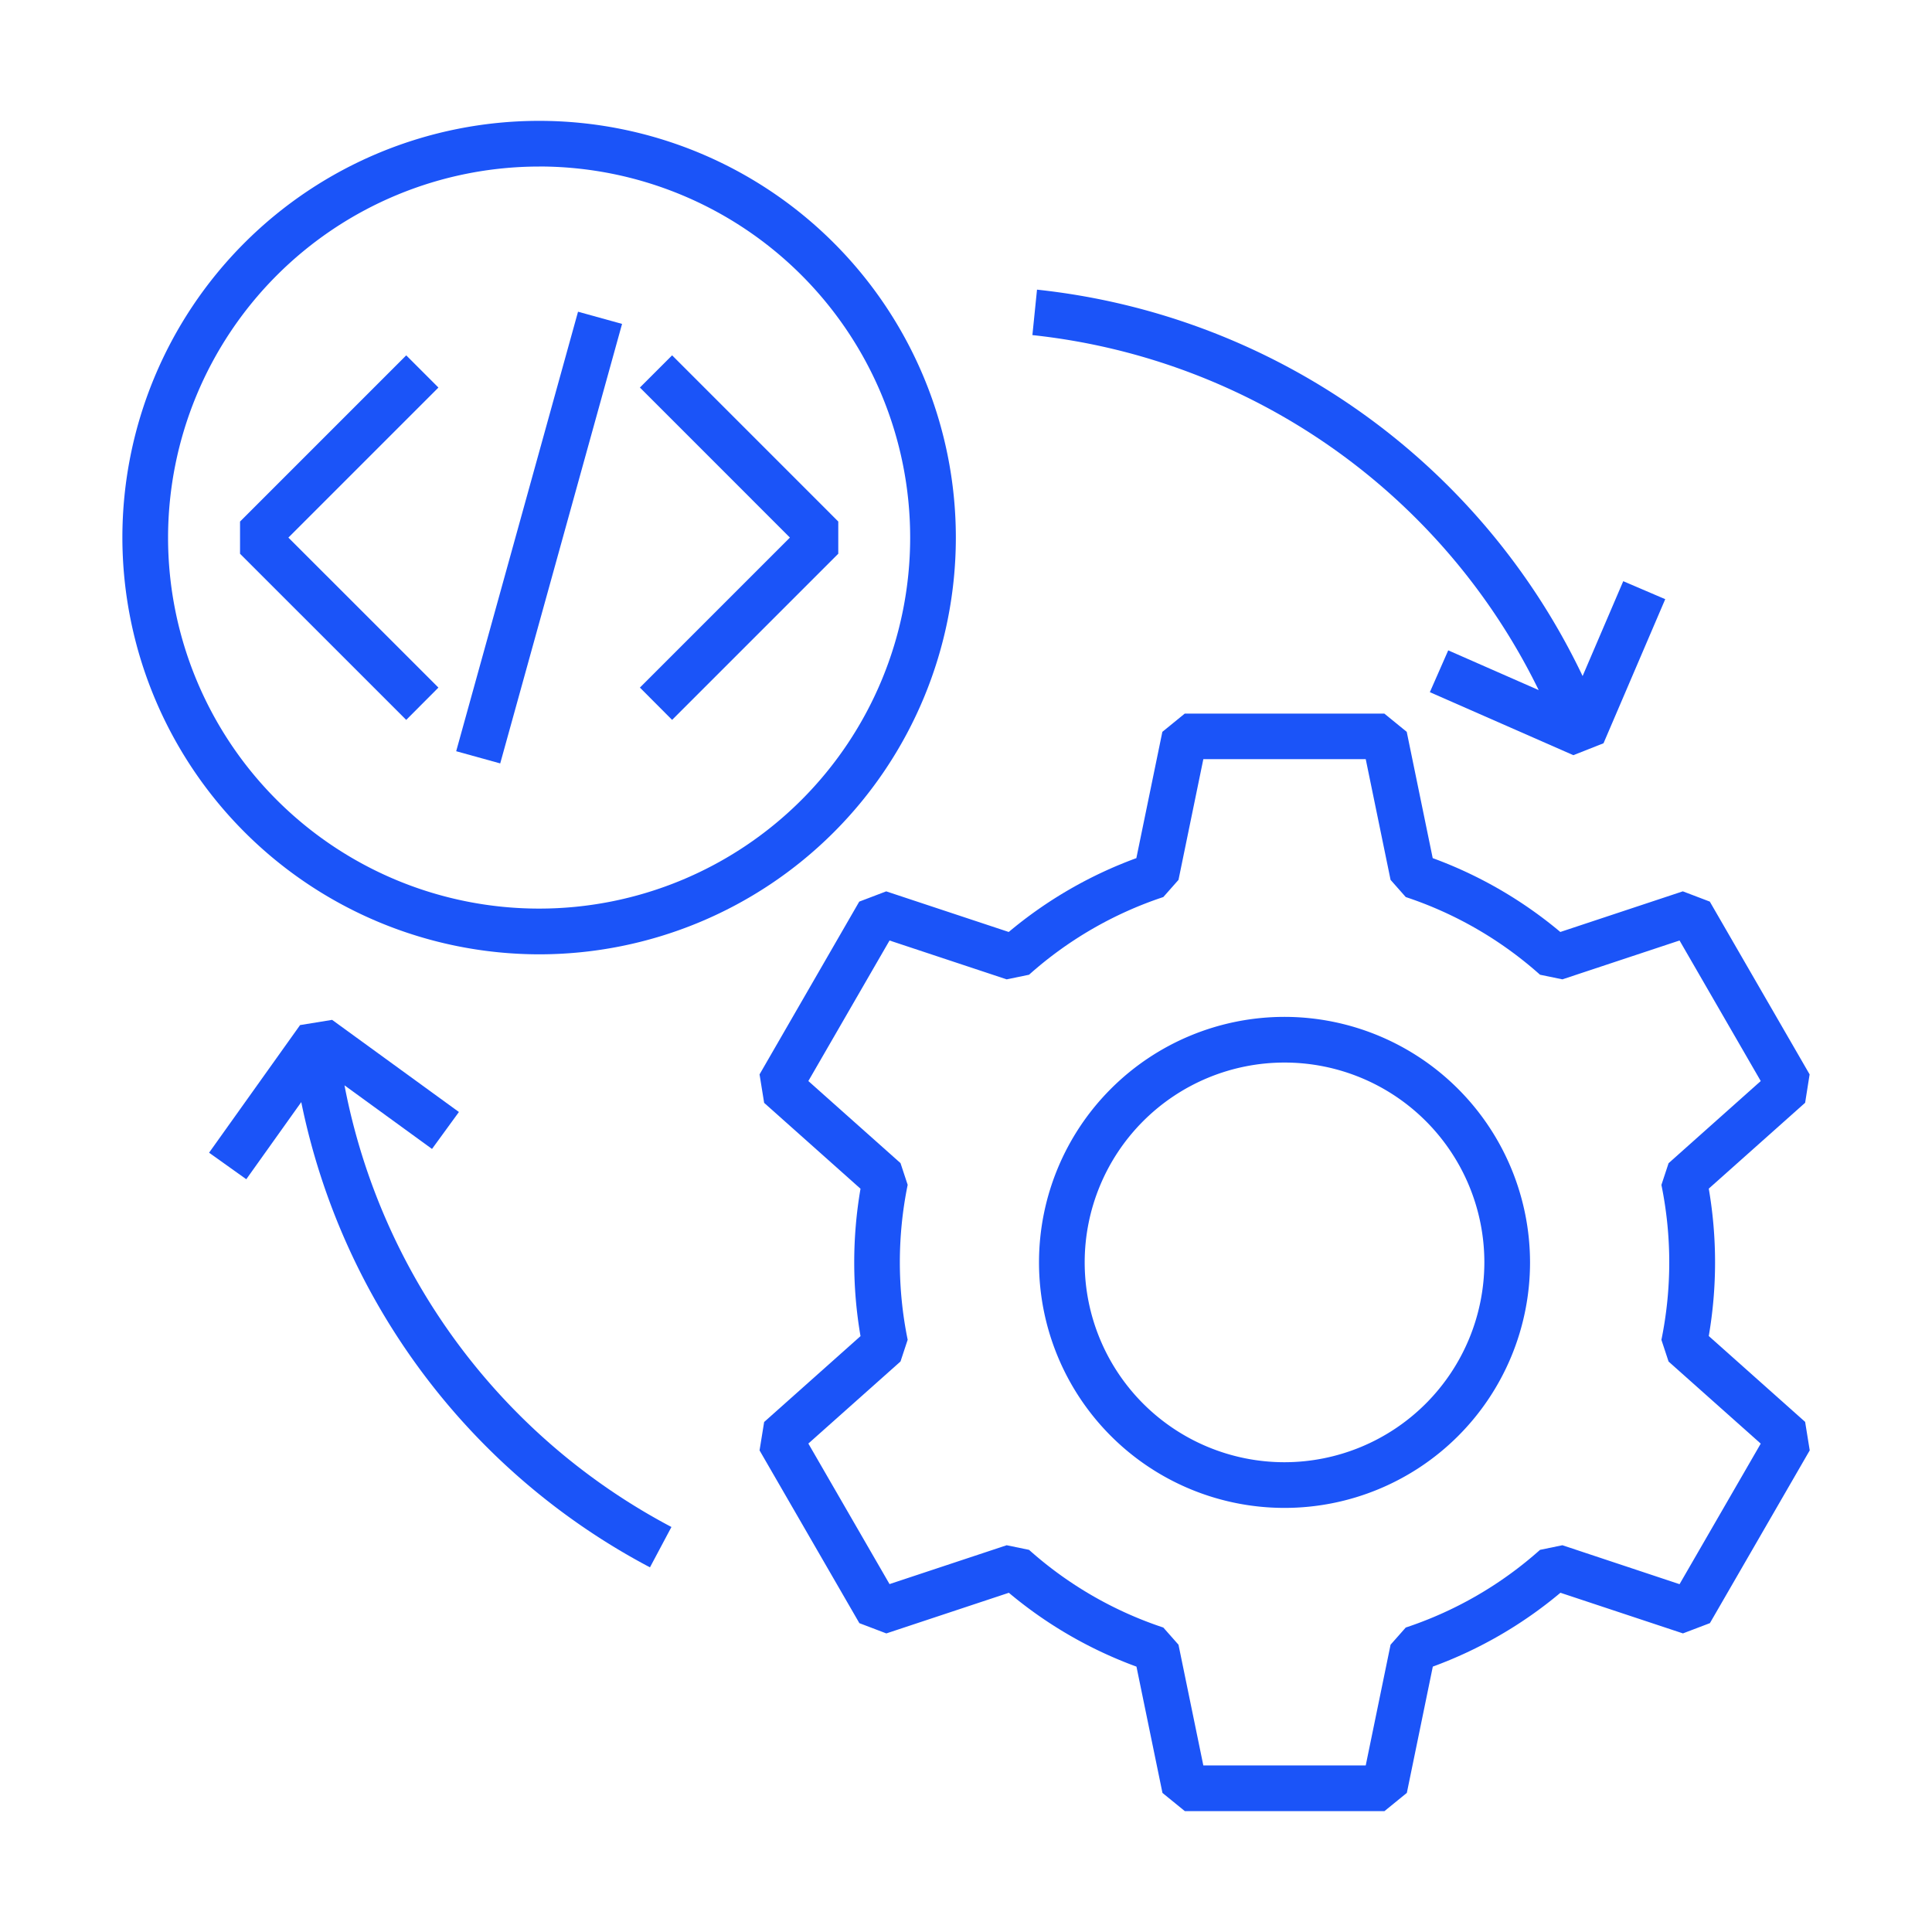
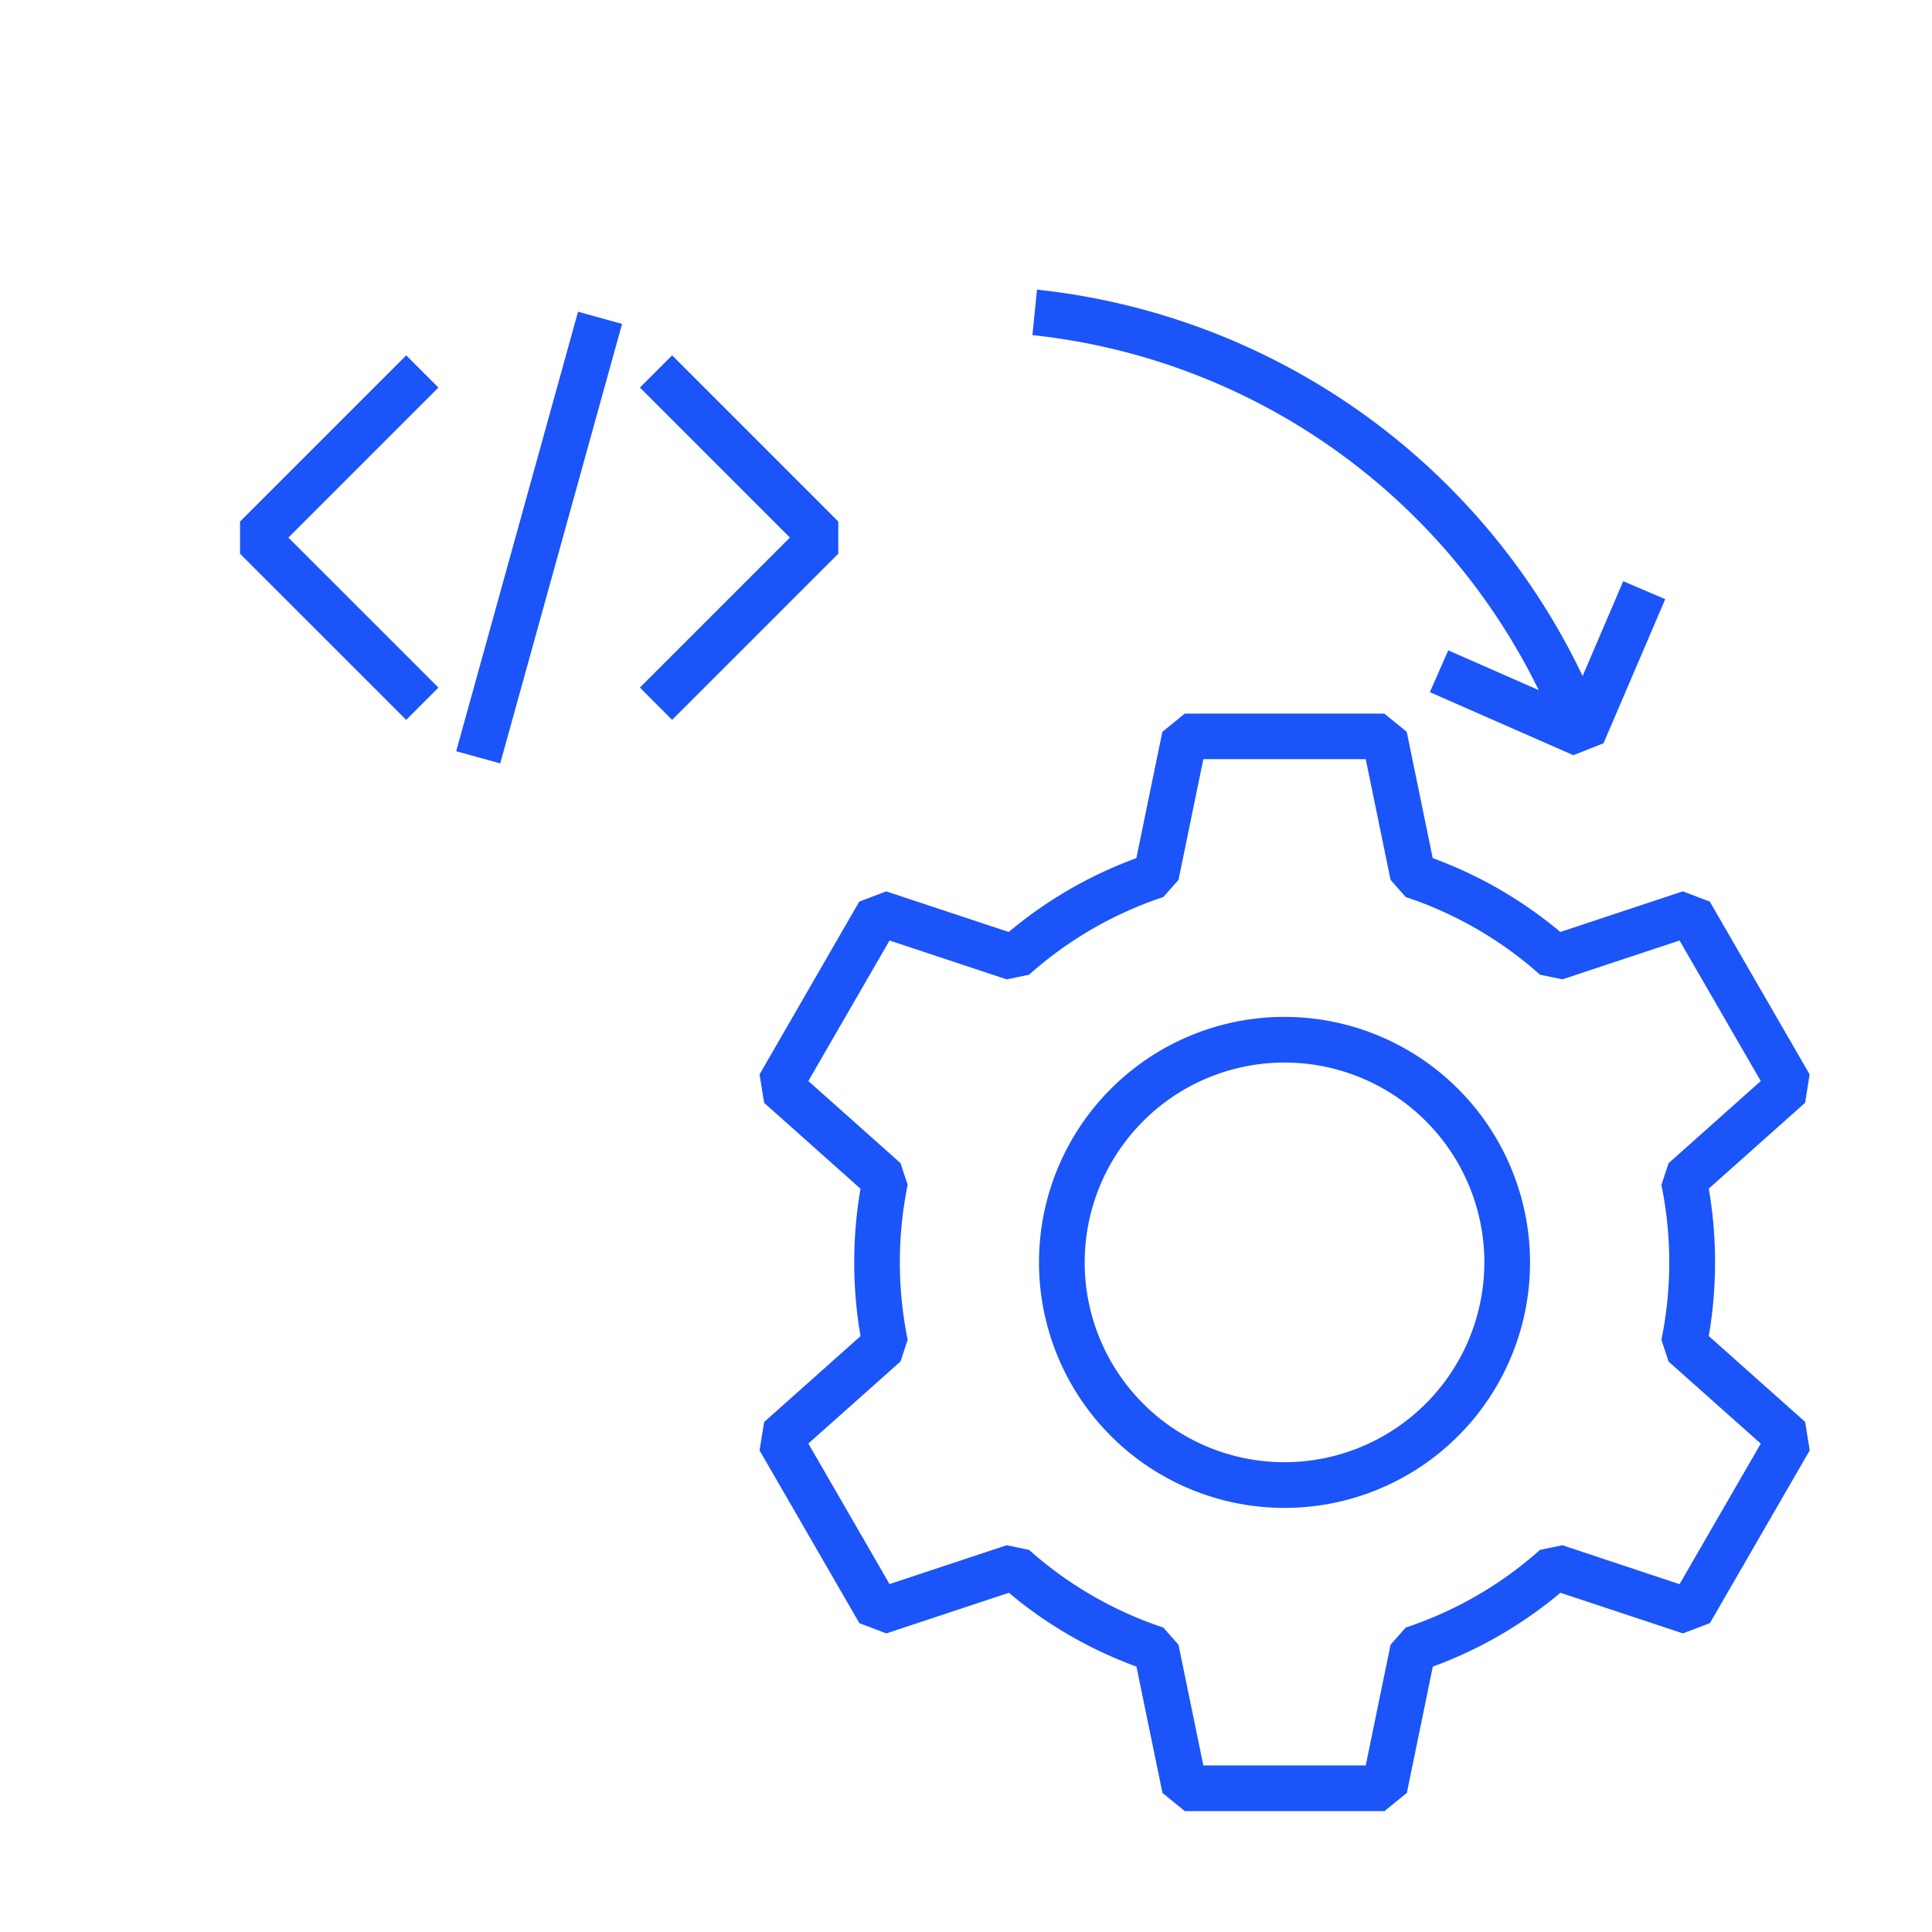
<svg xmlns="http://www.w3.org/2000/svg" width="90" height="90" viewBox="0 0 90 90">
  <defs>
    <clipPath id="clip-path">
      <rect id="Rectangle_10" data-name="Rectangle 10" width="90" height="90" transform="translate(239 374)" fill="#fff" />
    </clipPath>
  </defs>
  <g id="Mask_Group_4" data-name="Mask Group 4" transform="translate(-239 -374)" clip-path="url(#clip-path)">
    <g id="Group_3" data-name="Group 3" transform="translate(244.701 379.63)">
      <path id="Path_15" data-name="Path 15" d="M384.414,296.01a11.437,11.437,0,1,0,11.437,11.437A11.45,11.45,0,0,0,384.414,296.01Zm0,20.746a9.309,9.309,0,1,1,9.309-9.309A9.319,9.319,0,0,1,384.414,316.756Z" transform="translate(-330.277 -254.27)" fill="#1b54f8" />
      <path id="Path_16" data-name="Path 16" d="M333.916,217.366l-4.65-8.049-1.256-.478-5.707,1.893a19.878,19.878,0,0,0-5.945-3.44l-1.21-5.883-1.042-.849h-9.3l-1.042.849-1.211,5.883a19.886,19.886,0,0,0-5.945,3.44L290.9,208.84l-1.256.478L285,217.366l.214,1.327,4.489,4a20.267,20.267,0,0,0,0,6.866l-4.489,4L285,234.882l4.65,8.048,1.256.478,5.707-1.893a19.887,19.887,0,0,0,5.945,3.44l1.211,5.883,1.042.848h9.3l1.042-.849,1.21-5.883a19.878,19.878,0,0,0,5.945-3.44l5.707,1.893,1.256-.478,4.65-8.048-.214-1.327-4.489-4a20.245,20.245,0,0,0,0-6.866l4.489-4Zm-6.57,4.137-.334,1.012a18,18,0,0,1,0,7.217l.334,1.012,4.293,3.823-3.782,6.547L322.4,239.3l-1.042.215a17.8,17.8,0,0,1-6.256,3.619l-.707.8-1.157,5.624h-7.565l-1.157-5.624-.707-.8a17.8,17.8,0,0,1-6.255-3.619l-1.042-.215-5.457,1.81-3.782-6.547,4.293-3.823.334-1.012a18.027,18.027,0,0,1,0-7.217l-.334-1.012-4.293-3.823,3.782-6.547,5.457,1.81,1.042-.215a17.8,17.8,0,0,1,6.255-3.619l.707-.8,1.157-5.624h7.565l1.157,5.624.707.8a17.8,17.8,0,0,1,6.256,3.619l1.042.215,5.457-1.81,3.782,6.547Z" transform="translate(-255.318 -172.947)" fill="#1b54f8" />
-       <path id="Path_17" data-name="Path 17" d="M103.893,52.826A19.413,19.413,0,1,0,84.48,33.413,19.435,19.435,0,0,0,103.893,52.826Zm0-36.7A17.285,17.285,0,1,1,86.608,33.414a17.3,17.3,0,0,1,17.284-17.286Z" transform="translate(-84.48 -14)" fill="#1b54f8" />
      <path id="Path_18" data-name="Path 18" d="M130.727,103.263l-6.989-6.988,6.989-6.989-1.5-1.5-7.741,7.742v1.5l7.741,7.74Z" transform="translate(-116.005 -76.862)" fill="#1b54f8" />
      <path id="Path_19" data-name="Path 19" d="M248.84,104.76l7.741-7.74v-1.5l-7.741-7.742-1.5,1.5,6.988,6.989-6.988,6.988Z" transform="translate(-223.232 -76.855)" fill="#1b54f8" />
      <path id="Path_20" data-name="Path 20" d="M189.54,94.544l5.676-20.474,2.051.568-5.676,20.474Z" transform="translate(-173.99 -65.179)" fill="#1b54f8" />
      <path id="Path_21" data-name="Path 21" d="M389.417,85.874l6.685,2.935,1.405-.555,2.875-6.712-1.956-.838-1.893,4.419a31.9,31.9,0,0,0-25.416-18l-.215,2.117a29.765,29.765,0,0,1,23.585,16.537l-4.214-1.851Z" transform="translate(-328.51 -59.26)" fill="#1b54f8" />
-       <path id="Path_22" data-name="Path 22" d="M123.4,301.242l-5.907-4.292-1.492.243-4.239,5.945,1.733,1.236,2.561-3.593A31.65,31.65,0,0,0,132.3,322.454l1-1.88A29.53,29.53,0,0,1,118.07,300l4.077,2.963Z" transform="translate(-107.723 -255.071)" fill="#1b54f8" />
    </g>
  </g>
</svg>